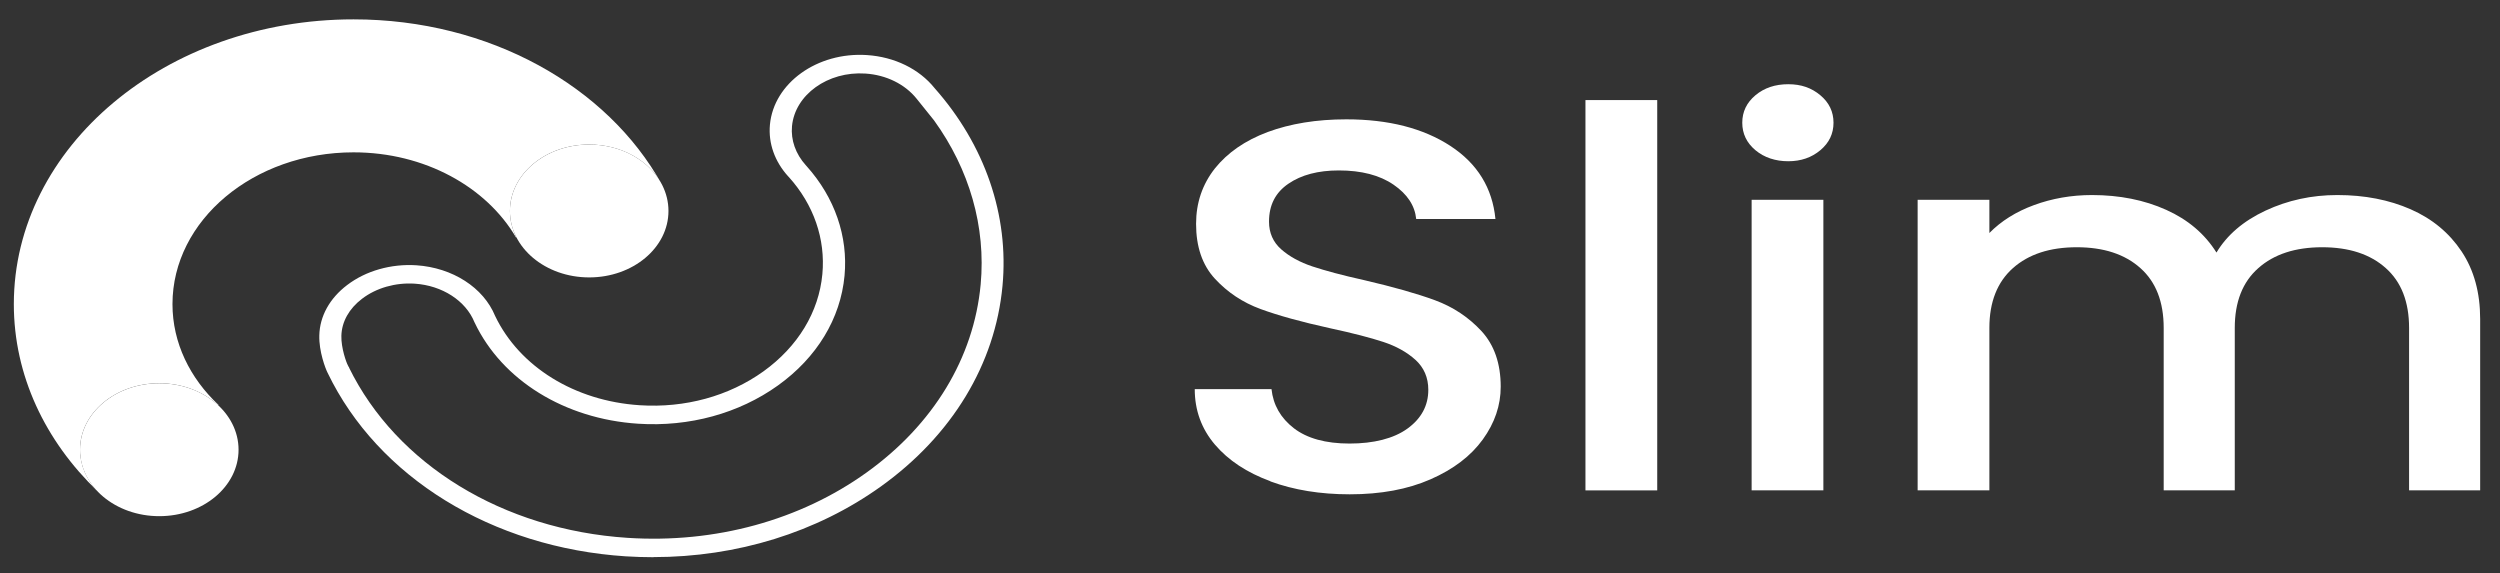
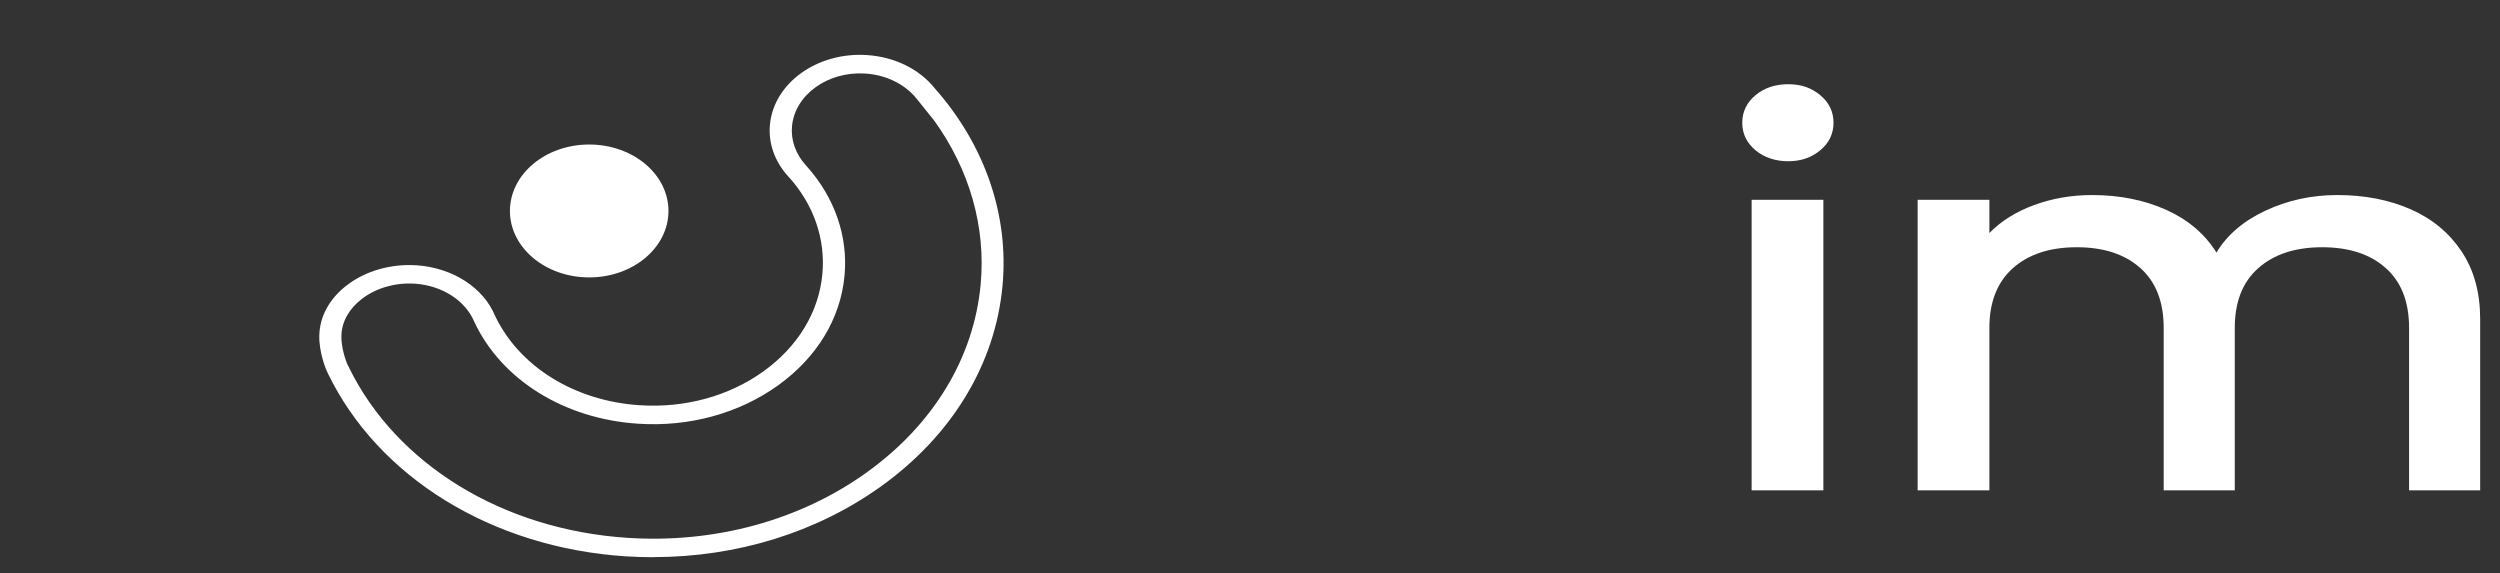
<svg xmlns="http://www.w3.org/2000/svg" width="109" height="25" viewBox="0 0 109 25" fill="none">
  <rect x="0" y="0" width="109" height="25" fill="#333333" stroke="none" />
-   <path d="M55.386 20.98C54.364 20.605 53.555 20.071 52.969 19.383C52.384 18.695 52.091 17.886 52.091 16.967H55.438C55.512 17.655 55.834 18.223 56.413 18.671C56.987 19.113 57.797 19.339 58.841 19.339C59.886 19.339 60.764 19.123 61.367 18.685C61.97 18.247 62.274 17.684 62.274 16.996C62.274 16.462 62.084 16.024 61.711 15.687C61.338 15.351 60.868 15.091 60.311 14.908C59.754 14.725 58.979 14.523 57.992 14.311C56.746 14.037 55.736 13.758 54.961 13.474C54.186 13.19 53.52 12.748 52.969 12.151C52.419 11.554 52.149 10.756 52.149 9.76C52.149 8.841 52.424 8.037 52.969 7.344C53.52 6.656 54.284 6.127 55.271 5.756C56.258 5.391 57.401 5.203 58.698 5.203C60.546 5.203 62.056 5.593 63.238 6.363C64.421 7.137 65.069 8.201 65.201 9.548H61.746C61.688 8.966 61.361 8.465 60.758 8.052C60.156 7.638 59.358 7.431 58.371 7.431C57.475 7.431 56.741 7.623 56.178 8.008C55.61 8.393 55.329 8.942 55.329 9.663C55.329 10.154 55.507 10.558 55.862 10.871C56.218 11.184 56.672 11.434 57.223 11.617C57.774 11.8 58.52 12.002 59.473 12.213C60.736 12.507 61.763 12.796 62.561 13.089C63.359 13.383 64.03 13.83 64.593 14.436C65.15 15.043 65.431 15.851 65.431 16.861C65.431 17.674 65.172 18.439 64.65 19.161C64.128 19.883 63.37 20.46 62.371 20.898C61.373 21.336 60.202 21.552 58.847 21.552C57.567 21.552 56.413 21.365 55.392 20.99L55.386 20.98Z" fill="white" />
-   <path d="M72.255 4.363V21.381H69.126V4.363H72.255Z" fill="white" />
  <path d="M76.537 6.549C76.153 6.227 75.963 5.827 75.963 5.351C75.963 4.875 76.153 4.475 76.537 4.153C76.922 3.831 77.398 3.672 77.967 3.672C78.535 3.672 78.983 3.831 79.367 4.153C79.752 4.475 79.941 4.875 79.941 5.351C79.941 5.827 79.752 6.227 79.367 6.549C78.983 6.872 78.518 7.03 77.967 7.03C77.416 7.03 76.922 6.872 76.537 6.549ZM79.499 8.71V21.378H76.371V8.71H79.499Z" fill="white" />
  <path d="M105.105 9.125C106.046 9.538 106.787 10.154 107.326 10.963C107.866 11.776 108.135 12.757 108.135 13.907V21.379H105.036V14.297C105.036 13.161 104.697 12.29 104.02 11.689C103.343 11.083 102.418 10.78 101.248 10.78C100.077 10.78 99.147 11.083 98.464 11.689C97.775 12.295 97.436 13.166 97.436 14.297V21.379H94.337V14.297C94.337 13.161 93.998 12.29 93.321 11.689C92.644 11.083 91.719 10.78 90.548 10.78C89.377 10.78 88.448 11.083 87.765 11.689C87.082 12.295 86.737 13.166 86.737 14.297V21.379H83.609V8.711H86.737V10.159C87.248 9.639 87.897 9.23 88.683 8.942C89.469 8.653 90.313 8.504 91.209 8.504C92.414 8.504 93.493 8.72 94.446 9.149C95.399 9.577 96.128 10.197 96.638 11.011C97.098 10.246 97.809 9.635 98.779 9.182C99.749 8.73 100.788 8.504 101.908 8.504C103.096 8.504 104.163 8.711 105.105 9.125Z" fill="white" />
-   <path d="M6.945 22.505C8.854 22.505 10.401 21.208 10.401 19.608C10.401 18.008 8.854 16.711 6.945 16.711C5.036 16.711 3.489 18.008 3.489 19.608C3.489 21.208 5.036 22.505 6.945 22.505Z" fill="white" />
  <path d="M25.689 12.095C27.598 12.095 29.145 10.798 29.145 9.198C29.145 7.598 27.598 6.301 25.689 6.301C23.78 6.301 22.233 7.598 22.233 9.198C22.233 10.798 23.78 12.095 25.689 12.095Z" fill="white" />
-   <path fill-rule="evenodd" clip-rule="evenodd" d="M3.489 19.607C3.489 18.006 5.036 16.71 6.945 16.71C7.962 16.71 8.879 17.08 9.509 17.67L9.529 17.657C8.284 16.489 7.52 14.951 7.52 13.26C7.52 9.606 11.056 6.642 15.415 6.642C18.524 6.642 21.211 8.155 22.496 10.35H22.515C22.337 9.992 22.233 9.606 22.233 9.199C22.233 7.598 23.78 6.301 25.689 6.301C27.097 6.301 28.307 7.008 28.843 8.018C26.487 3.782 21.36 0.844 15.415 0.844C7.233 0.844 0.603 6.401 0.603 13.26C0.603 16.377 1.977 19.224 4.238 21.402C3.772 20.908 3.489 20.284 3.489 19.607Z" fill="white" />
  <path d="M28.491 24.294C28.089 24.294 27.688 24.281 27.281 24.256C21.455 23.878 16.476 20.81 14.284 16.255C14.19 16.072 13.902 15.324 13.922 14.621C13.942 13.786 14.374 13.004 15.137 12.427C15.95 11.807 17.051 11.495 18.152 11.566C19.729 11.67 21.078 12.535 21.588 13.777C22.65 15.993 25.059 17.485 27.891 17.668C29.864 17.797 31.779 17.273 33.286 16.192C34.788 15.112 35.701 13.607 35.855 11.953C35.998 10.423 35.478 8.922 34.392 7.717L34.367 7.692C33.777 7.044 33.494 6.246 33.569 5.435C33.737 3.623 35.631 2.259 37.798 2.401C38.998 2.48 40.074 3.003 40.749 3.843C42.946 6.325 43.997 9.388 43.709 12.464C43.392 15.877 41.508 18.986 38.408 21.209C35.612 23.213 32.131 24.29 28.486 24.29L28.491 24.294ZM15.217 16.026C17.289 20.253 21.931 23.097 27.36 23.45C31.178 23.699 34.883 22.685 37.788 20.598C40.694 18.512 42.459 15.602 42.757 12.402C42.99 9.891 42.271 7.389 40.724 5.248L39.965 4.304C39.455 3.668 38.636 3.265 37.729 3.207C36.093 3.099 34.66 4.13 34.531 5.502C34.476 6.108 34.689 6.711 35.131 7.202L35.175 7.251C36.395 8.615 36.98 10.307 36.822 12.019C36.648 13.89 35.617 15.59 33.916 16.808C32.215 18.026 30.053 18.62 27.822 18.474C24.618 18.267 21.891 16.579 20.696 14.068L20.686 14.048C20.304 13.108 19.278 12.447 18.083 12.368C17.245 12.314 16.407 12.551 15.787 13.025C15.222 13.453 14.899 14.027 14.884 14.642C14.87 15.174 15.102 15.814 15.167 15.926L15.177 15.947C15.177 15.947 15.197 15.989 15.207 16.005H15.212L15.226 16.022H15.217V16.026Z" fill="white" />
</svg>